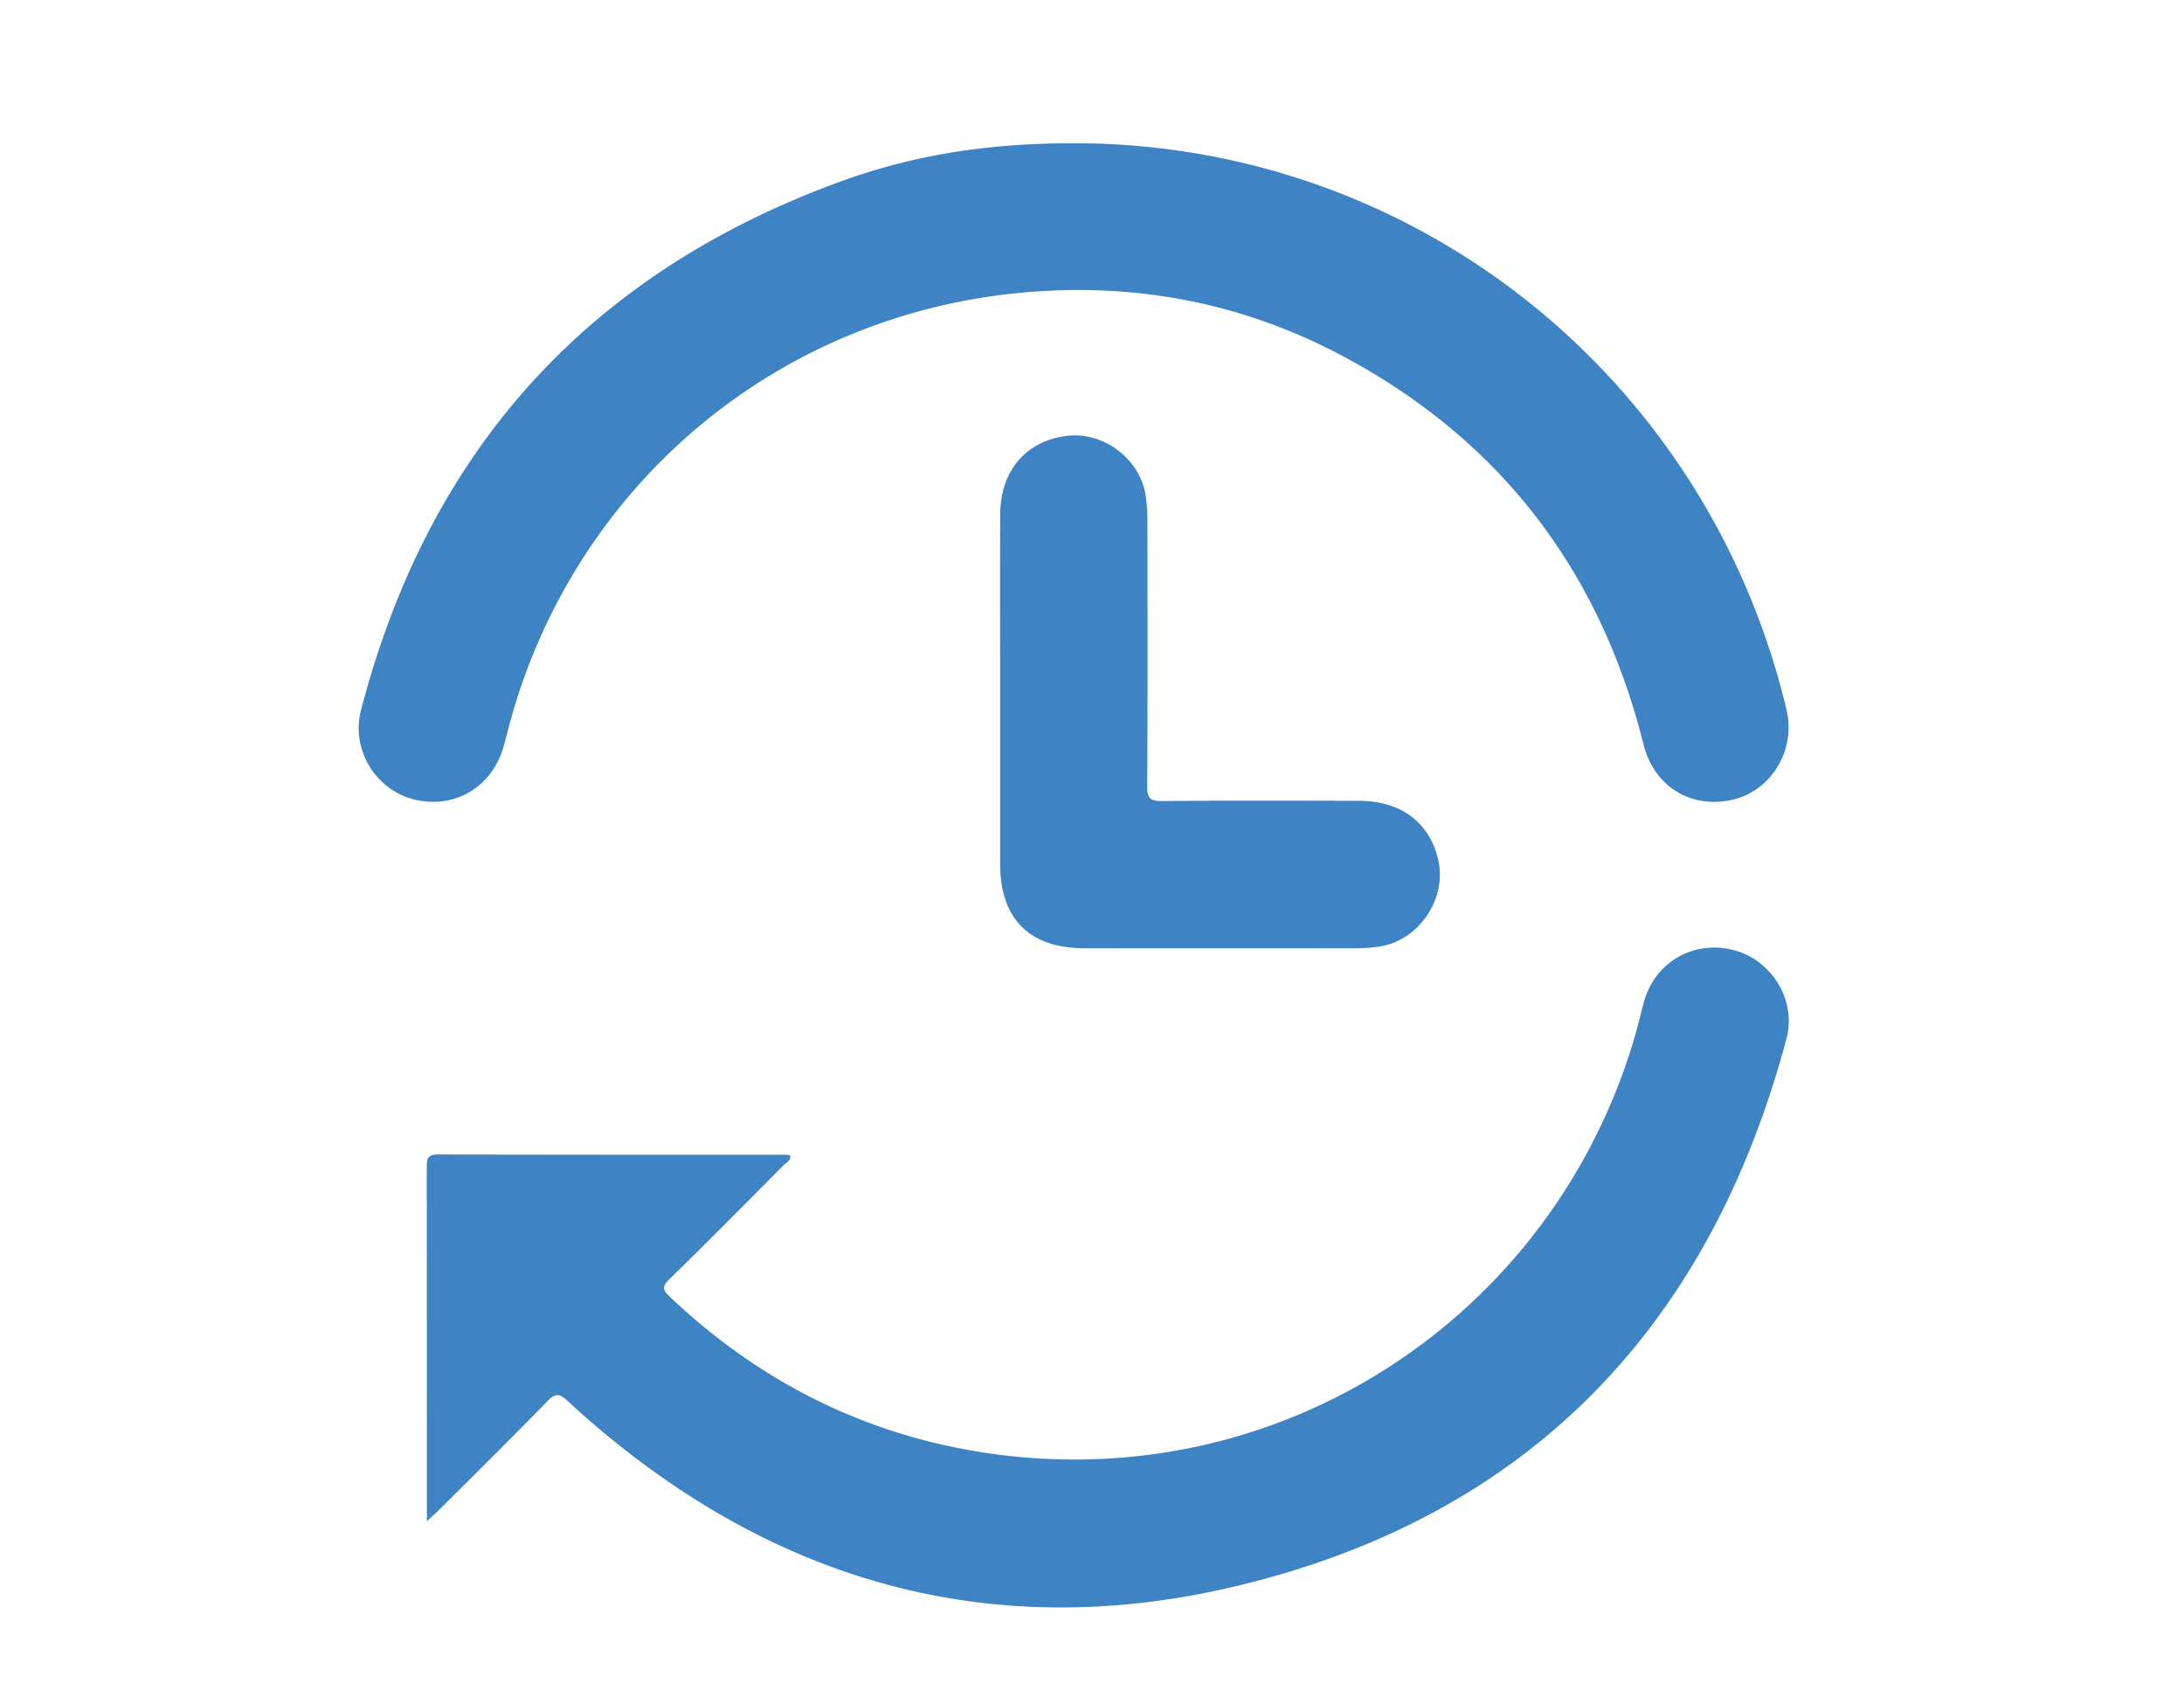
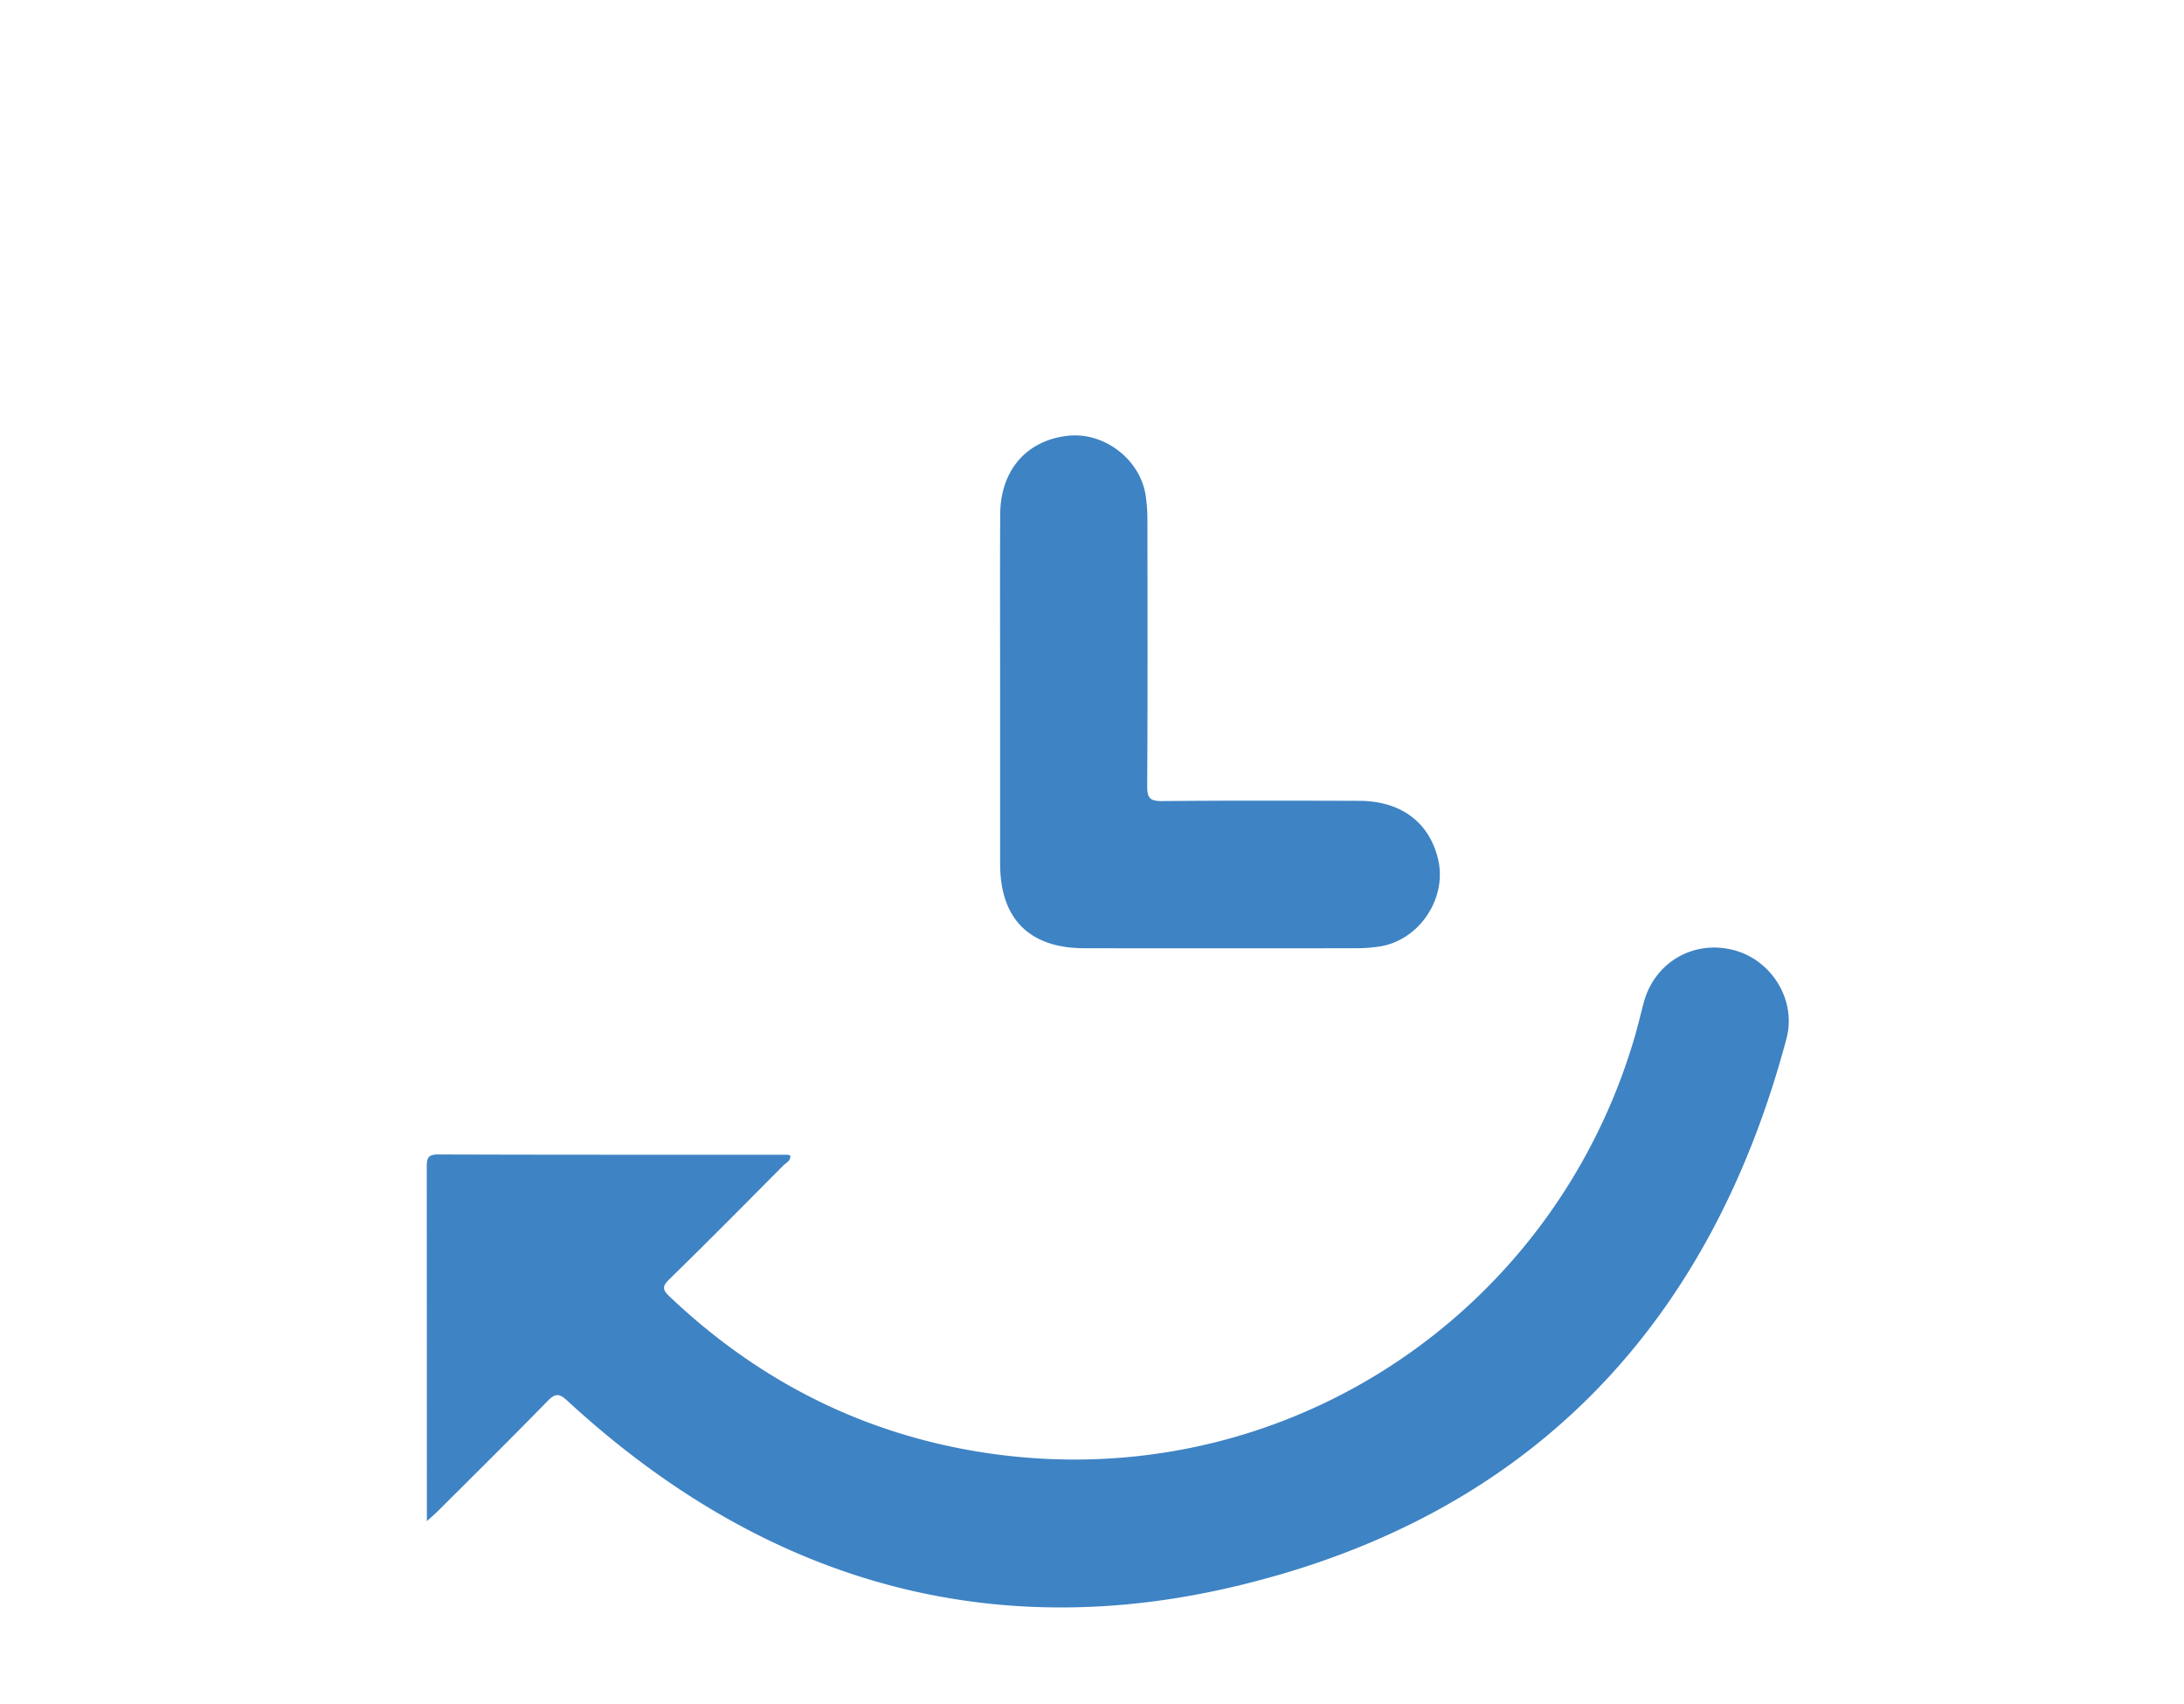
<svg xmlns="http://www.w3.org/2000/svg" id="Layer_1" data-name="Layer 1" viewBox="0 0 1559.89 1216.48">
  <defs>
    <style>.cls-1{fill:#3e83c4;}</style>
  </defs>
  <path class="cls-1" d="M1276,741.45C1224,936.75,1105,1068.41,915,1124.06l-.08,0q-13.12,3.84-26.73,7.21-64.12,15.85-124.81,16.46h-.2c-132.28,1.51-252-49.91-357.83-147.43-5.75-5.3-8.54-5.73-14.17,0-25.58,26.25-51.68,52-77.63,77.89-2.28,2.29-4.74,4.39-8.67,8v-8.94q0-121.8-.07-243.58c0-4.35.13-7.44,3.42-8.71a12.74,12.74,0,0,1,4.53-.64c83.24.29,166.48.18,249.73.22a7.41,7.41,0,0,1,2,.64c.34,3.75-3,5-5,7-27,27.22-54,54.49-81.48,81.31-5.36,5.23-4.69,7.61.35,12.4C542,986.25,617,1024.15,703.4,1037.3c211.16,32.12,406.29-97.71,464.38-297.68,2.28-7.86,4.13-15.84,6.24-23.75,7.7-28.75,35.58-45,64.37-37.43a51.5,51.5,0,0,1,20.85,11.08C1273.63,702,1281.11,722.06,1276,741.45Z" />
-   <path class="cls-1" d="M1259.16,559.9a49.89,49.89,0,0,1-21.25,11c-29.61,7.13-56.47-9.13-64-39.19-31-123.84-101.86-217.09-214.58-277.3-70.77-37.79-146.76-52.59-226.79-45.68C563.67,223.25,422.7,335.12,370.05,496.37c-3.8,11.66-6.85,23.55-10,35.41-7.88,29.82-34.85,46.27-64.29,39.05a51,51,0,0,1-21.29-11.11c-14.39-12.51-21.8-32.68-16.66-52.46C306,321.49,420.2,195.15,600.54,129.55c52.62-19.16,104.32-26.7,159.86-27.23q3.21,0,6.42,0t6.46,0c240,2.76,446.26,168.26,502.63,404.13A54.13,54.13,0,0,1,1259.16,559.9Z" />
  <path class="cls-1" d="M985.21,675.85a109.14,109.14,0,0,1-16.35,1.22q-97.14.13-194.27,0c-39.28,0-60.22-20.91-60.26-60.14q0-22.22,0-44.44,0-39.45,0-78.92c0-42.14-.17-84.29.06-126.43.18-31.47,18.94-52.81,48.5-56,25.88-2.75,51.55,16.95,55.4,42.76a117.59,117.59,0,0,1,1.24,17.39c.08,63.39.25,126.79-.16,190.18-.06,8.77,2.46,10.6,10.82,10.52,46.94-.43,93.87-.3,140.82-.17a78,78,0,0,1,9.71.63c24.17,3.05,40.74,17.61,46.36,40.79C1033.85,641.35,1013.74,671.51,985.21,675.85Z" />
</svg>